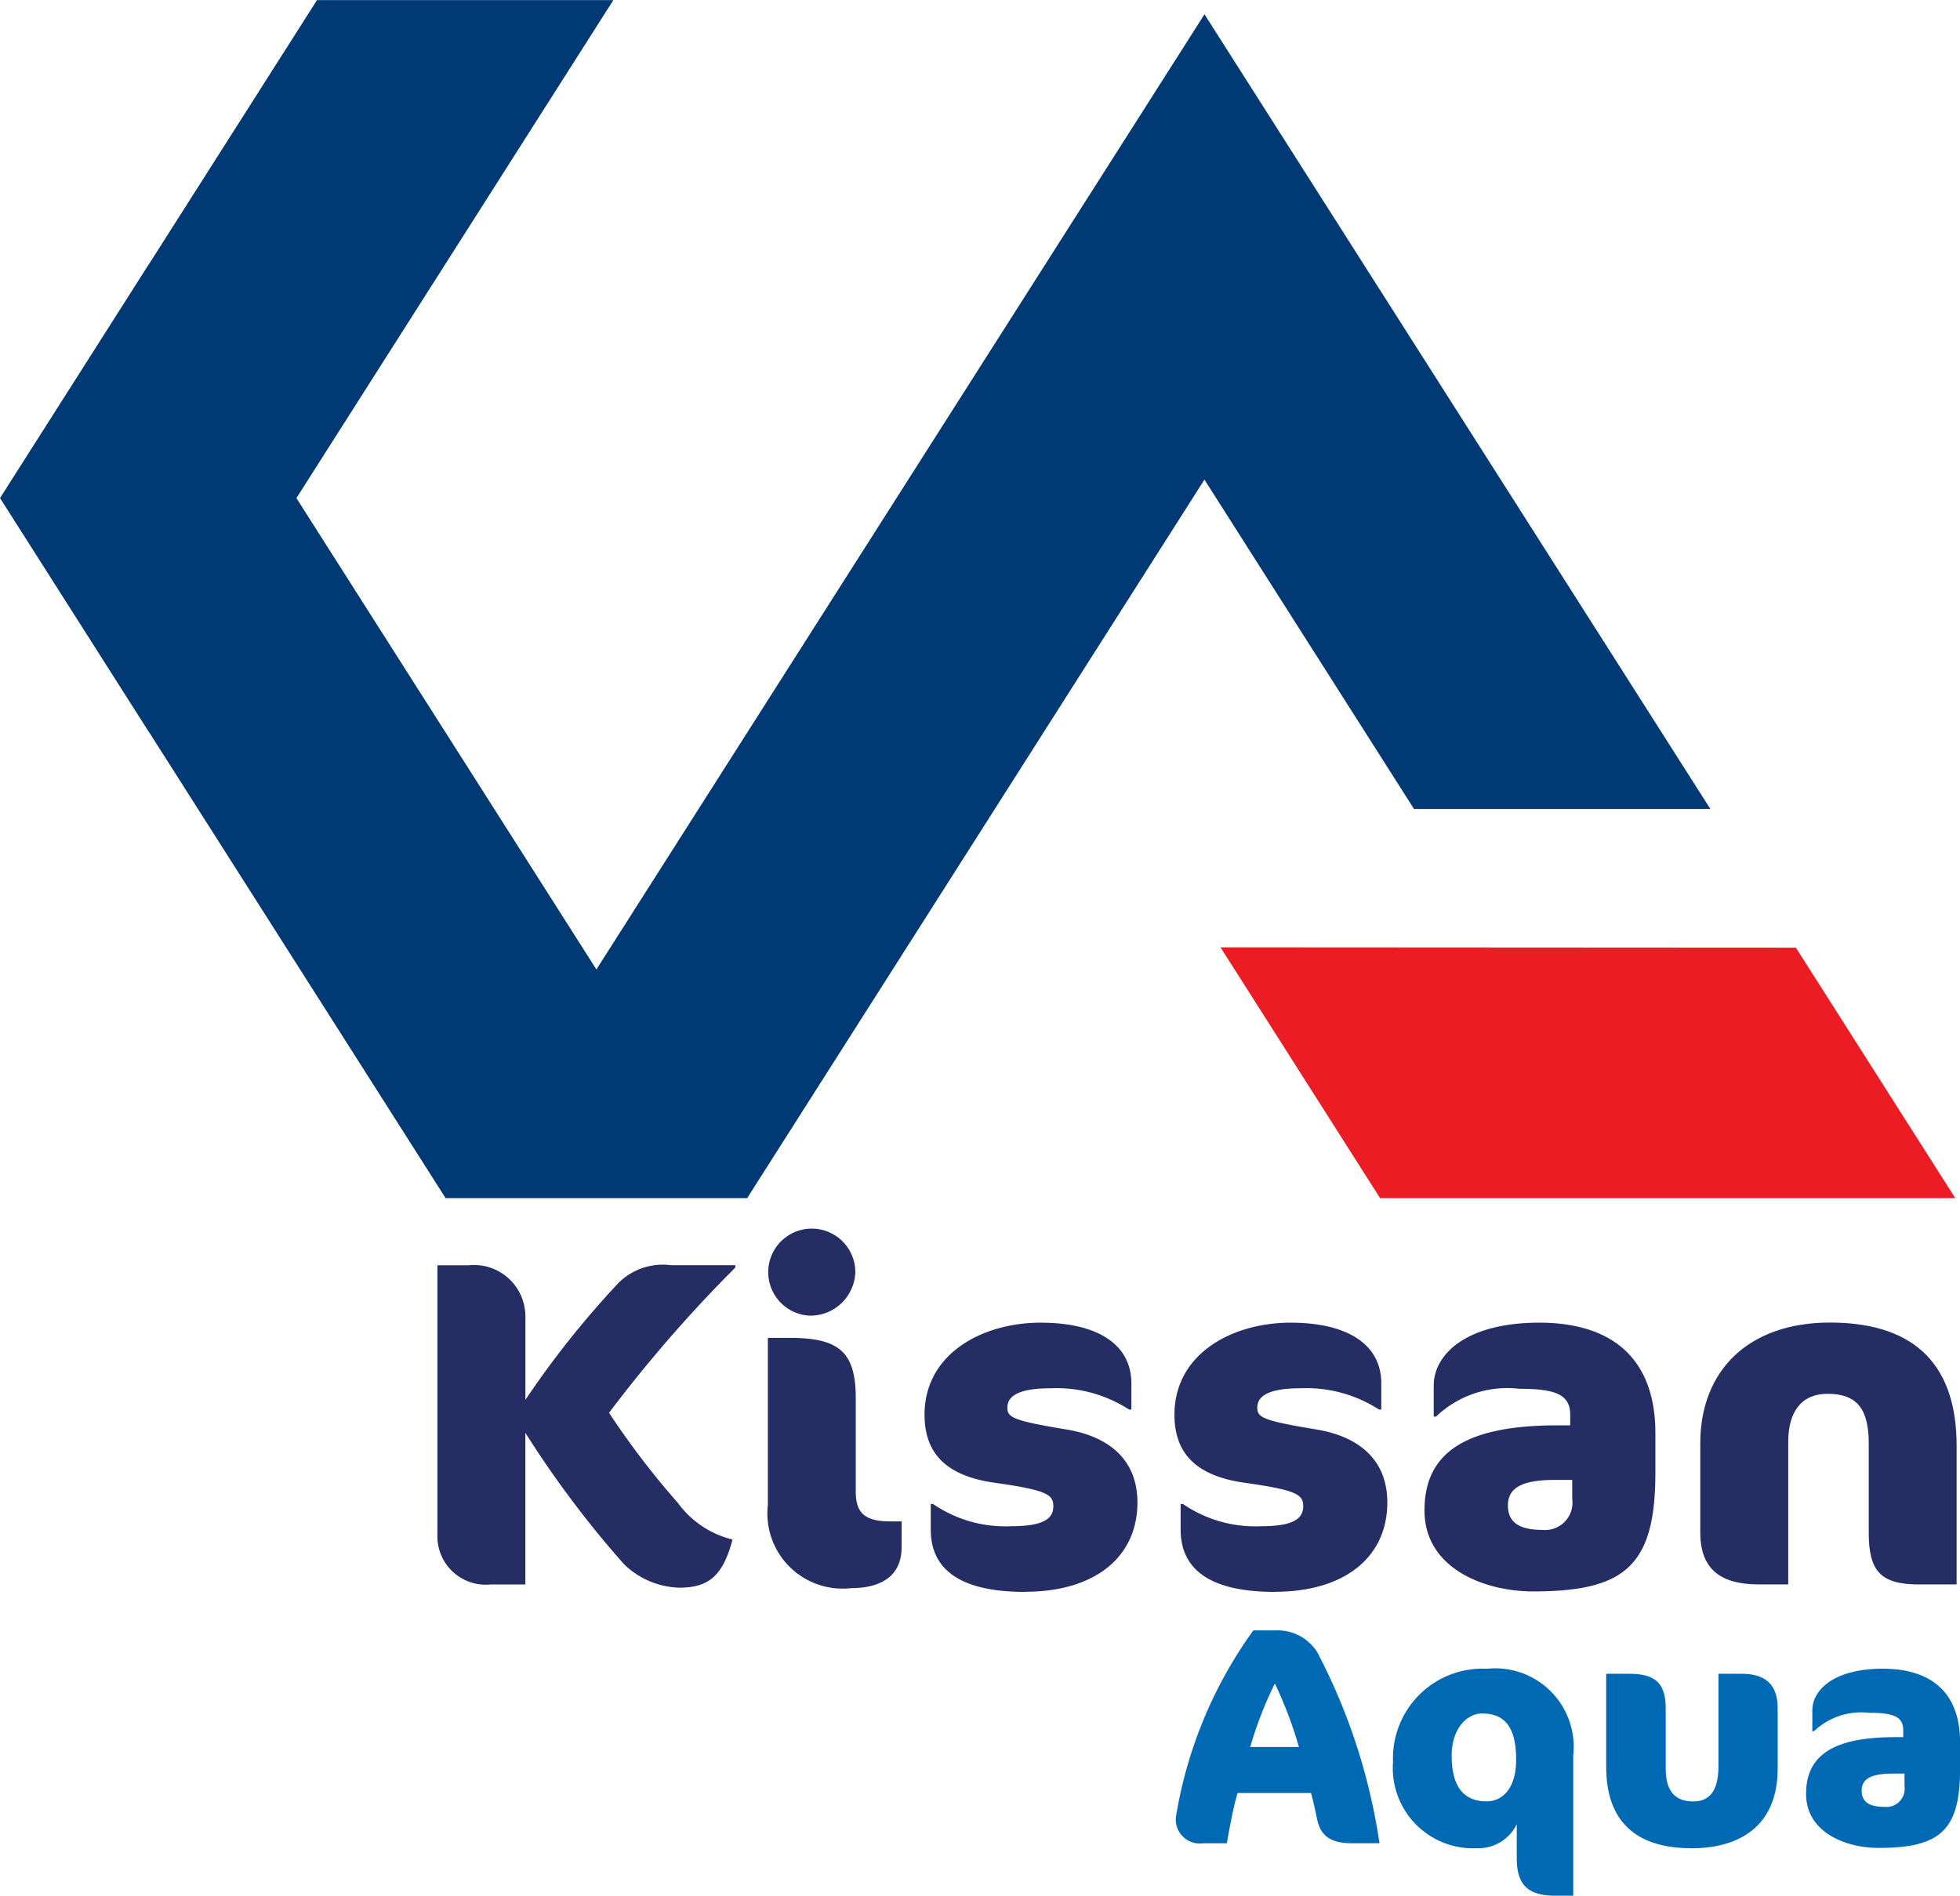
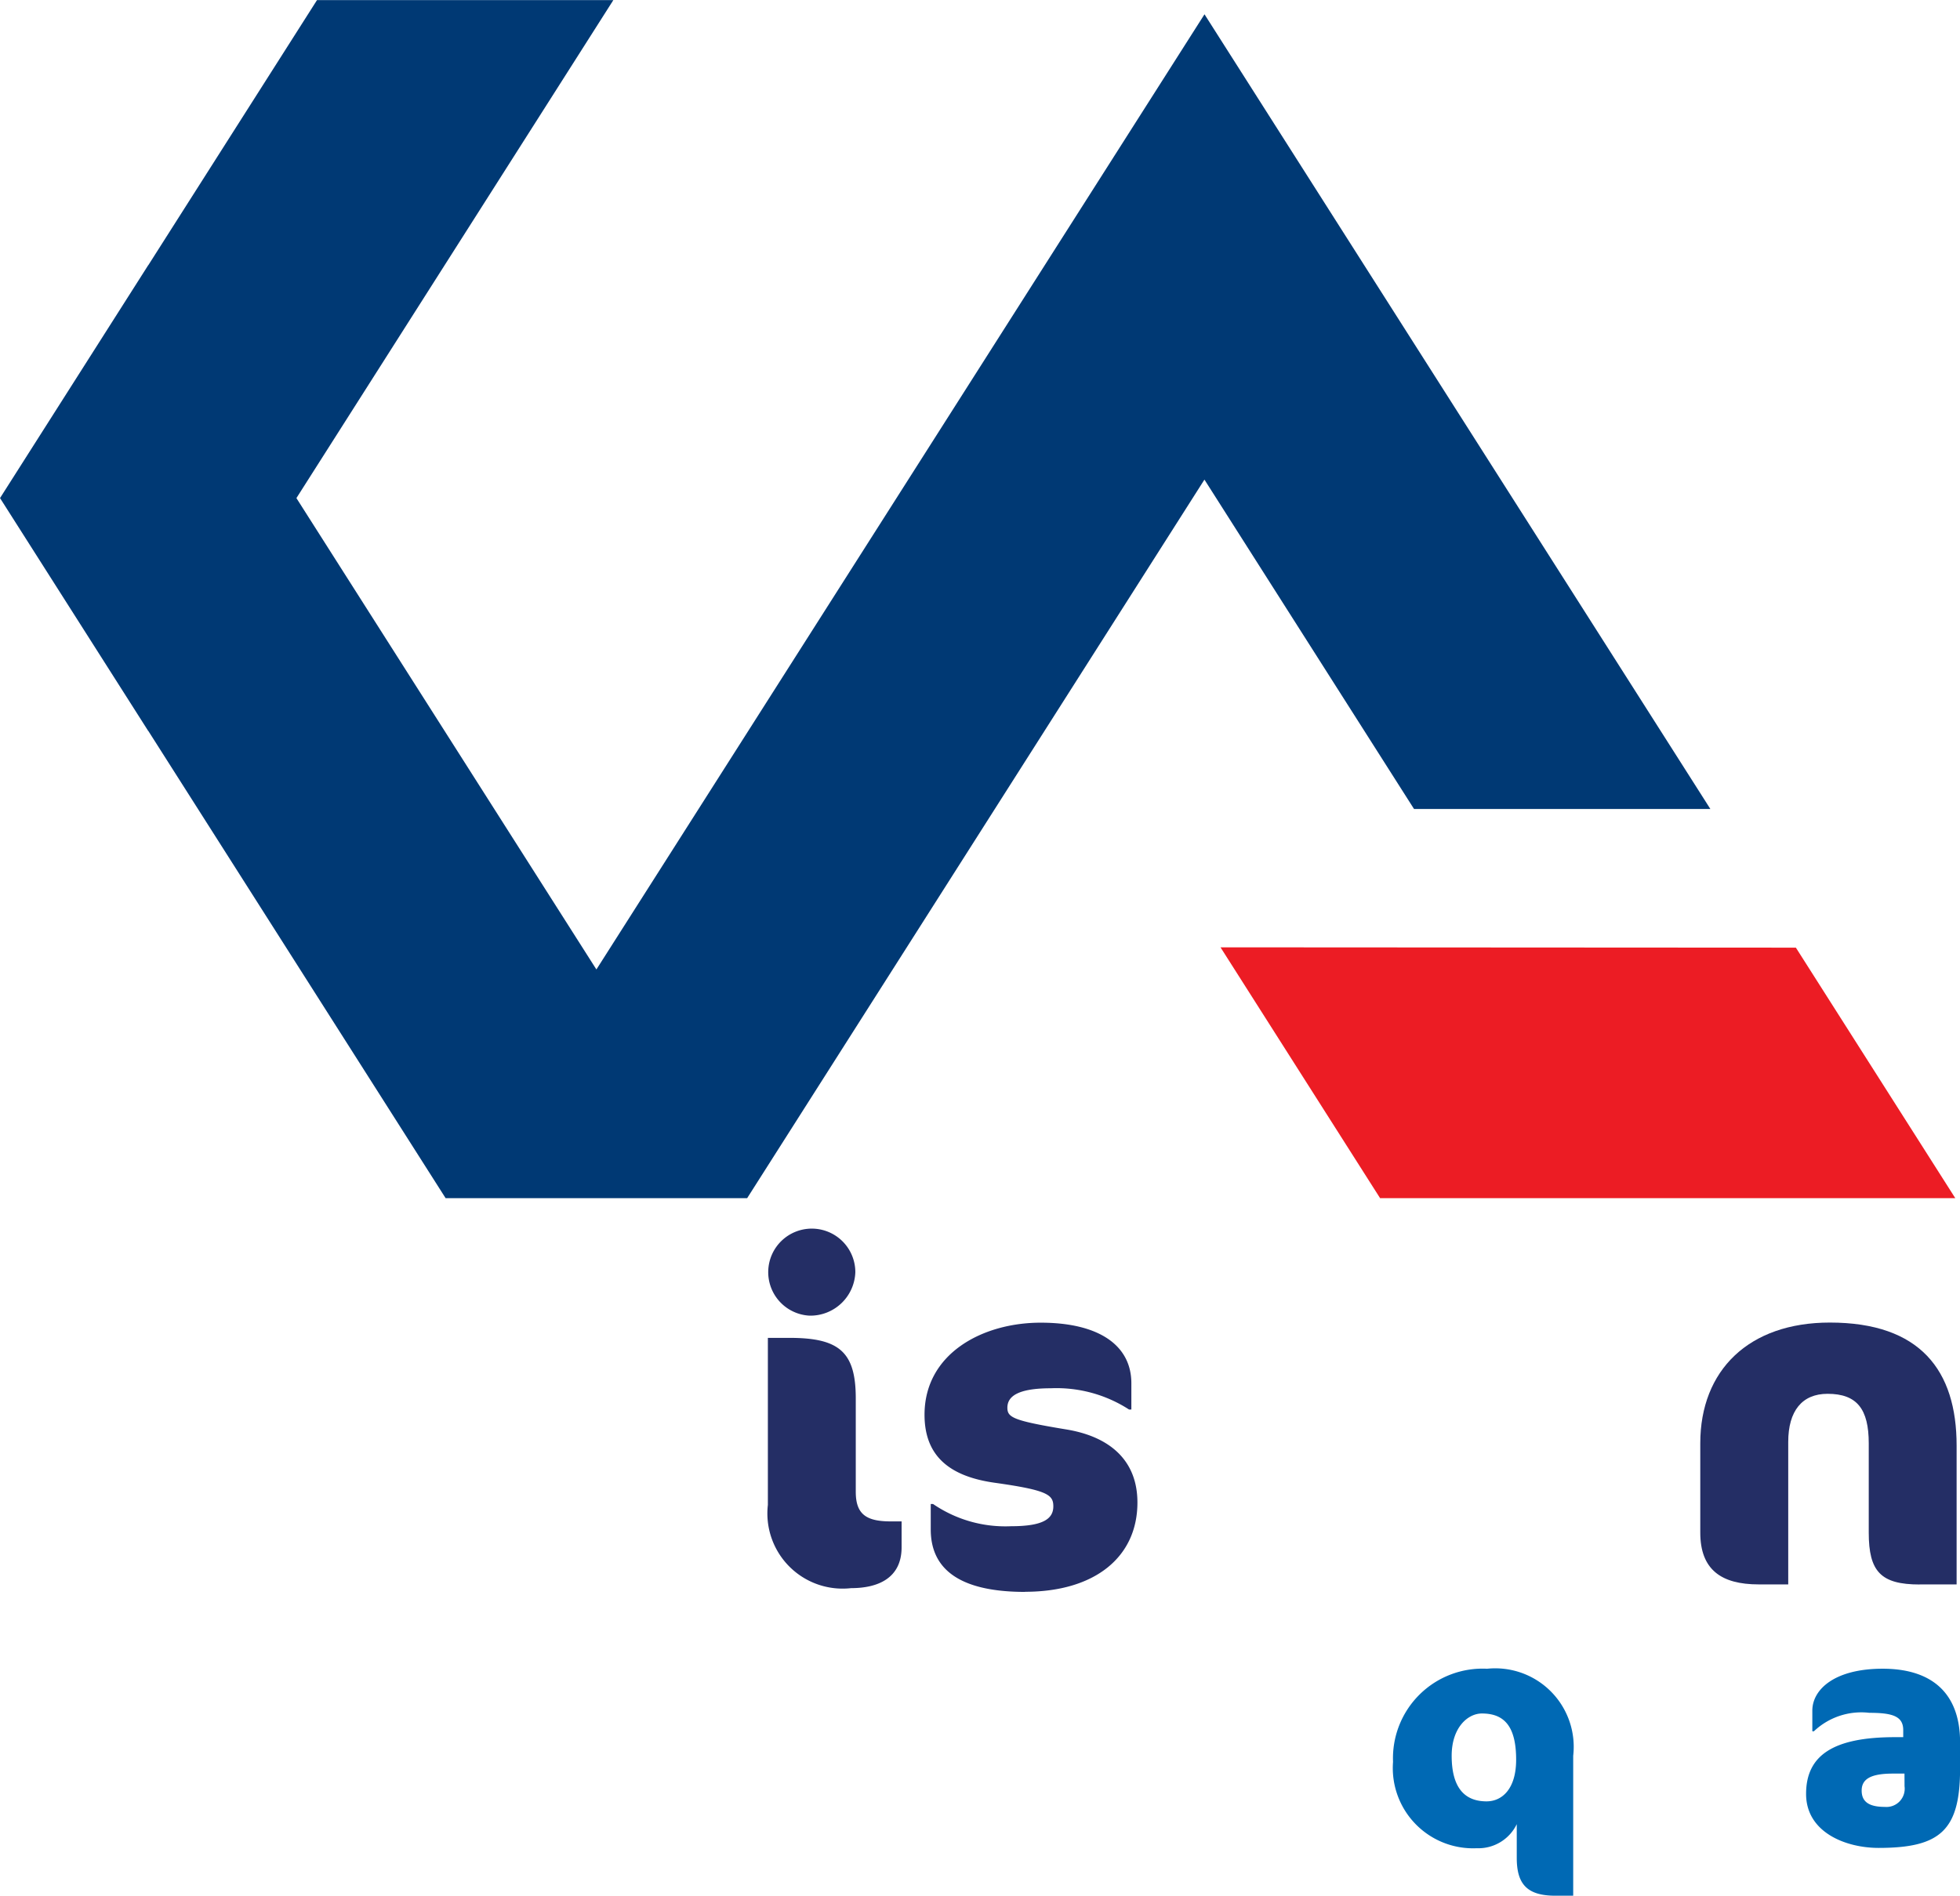
<svg xmlns="http://www.w3.org/2000/svg" width="67.187" height="65" viewBox="0 0 67.187 65">
  <g id="KissanAquaLogo" transform="translate(1449.53 1946.29)">
    <g id="Group_11" data-name="Group 11" transform="translate(-1449.53 -1946.29)">
      <g id="Group_8" data-name="Group 8" transform="translate(14.997 42.131)">
-         <path id="Path_6" data-name="Path 6" d="M455.874,1123.013v2.9a31.56,31.56,0,0,1,3.077-3.886,2.154,2.154,0,0,1,1.919-.729h2.2v.079a47.266,47.266,0,0,0-4.33,4.981,27.976,27.976,0,0,0,2.363,3.093,3.276,3.276,0,0,0,1.871,1.253c-.333,1.253-.825,1.65-1.824,1.65a2.823,2.823,0,0,1-1.9-.809,34.73,34.73,0,0,1-3.378-4.5v5.2h-1.206a1.657,1.657,0,0,1-1.808-1.729V1121.3h1.063a1.763,1.763,0,0,1,1.951,1.713Z" transform="translate(-452.86 -1120.047)" fill="#242e65" />
        <path id="Path_7" data-name="Path 7" d="M701.956,1096.5a1.493,1.493,0,1,1,1.57-1.491A1.542,1.542,0,0,1,701.956,1096.5Zm1.427,9.343a2.578,2.578,0,0,1-2.855-2.855v-5.726h.745c1.713,0,2.268.492,2.268,2.078v3.2c0,.777.365,1.015,1.206,1.015h.365v.888c0,1.047-.793,1.4-1.729,1.4Z" transform="translate(-689.203 -1093.52)" fill="#242e65" />
        <path id="Path_8" data-name="Path 8" d="M826.492,1174.122c-2.379,0-3.236-.873-3.236-2.141v-.873h.079a4.387,4.387,0,0,0,2.68.762c1.095,0,1.443-.254,1.443-.682,0-.4-.206-.555-2.015-.809-1.57-.222-2.4-.936-2.4-2.332,0-2.094,1.983-3.156,3.981-3.156s3.109.777,3.109,2.078v.9h-.079a4.577,4.577,0,0,0-2.68-.729c-1.174,0-1.491.3-1.491.666,0,.333.19.444,2.015.745,1.459.238,2.443,1.031,2.443,2.506,0,1.871-1.459,3.061-3.854,3.061Z" transform="translate(-806.348 -1161.67)" fill="#242e65" />
-         <path id="Path_9" data-name="Path 9" d="M1016.342,1174.122c-2.379,0-3.236-.873-3.236-2.141v-.873h.079a4.387,4.387,0,0,0,2.68.762c1.095,0,1.443-.254,1.443-.682,0-.4-.206-.555-2.014-.809-1.57-.222-2.4-.936-2.4-2.332,0-2.094,1.983-3.156,3.981-3.156s3.109.777,3.109,2.078v.9h-.079a4.577,4.577,0,0,0-2.68-.729c-1.173,0-1.491.3-1.491.666,0,.333.19.444,2.014.745,1.459.238,2.443,1.031,2.443,2.506,0,1.871-1.459,3.061-3.854,3.061Z" transform="translate(-987.632 -1161.67)" fill="#242e65" />
-         <path id="Path_10" data-name="Path 10" d="M1206.478,1174.106c-1.682,0-3.728-.793-3.728-2.776s1.4-2.919,4.568-2.919h.428v-.365c0-.714-.555-.888-1.745-.888a3.541,3.541,0,0,0-2.855.952h-.079v-1.062c0-1.079,1.126-2.157,3.617-2.157s3.981,1.221,3.981,3.791v1.348c0,3.172-1.015,4.076-4.187,4.076Zm1.332-3.823h-.6c-1.142,0-1.6.286-1.6.873,0,.555.349.841,1.19.841a.939.939,0,0,0,1.015-1.063v-.65Z" transform="translate(-1168.917 -1161.67)" fill="#242e65" />
        <path id="Path_11" data-name="Path 11" d="M1419.8,1173.859c-1.332,0-1.745-.444-1.745-1.777v-3.061c0-1.174-.4-1.7-1.412-1.7-.873,0-1.348.587-1.348,1.65v4.885h-1.015c-1.285,0-2-.508-2-1.777v-3.061c0-2.506,1.665-4.14,4.441-4.14,3.093,0,4.346,1.634,4.346,4.219v4.759H1419.8Z" transform="translate(-1368.993 -1161.661)" fill="#242e65" />
      </g>
      <g id="Group_9" data-name="Group 9" transform="translate(40.308 55.906)">
-         <path id="Path_12" data-name="Path 12" d="M1019.929,1406.126c-.73,0-1.11-.212-1.237-.867-.053-.264-.116-.55-.2-.856h-2.517c-.159.529-.286,1.269-.37,1.724h-.814a.823.823,0,0,1-.93-.9,15.042,15.042,0,0,1,2.654-6.4h.782a1.6,1.6,0,0,1,1.417.762,20.521,20.521,0,0,1,2.125,6.535h-.91Zm-2.675-5.478a12.97,12.97,0,0,0-.846,2.178h1.671A14.181,14.181,0,0,0,1017.254,1400.649Z" transform="translate(-1013.86 -1398.83)" fill="#0069b4" />
        <path id="Path_13" data-name="Path 13" d="M1185.026,1430.883v4.79h-.613c-.984,0-1.322-.412-1.322-1.3v-1.153a1.461,1.461,0,0,1-1.375.825,2.751,2.751,0,0,1-2.866-2.961,3.073,3.073,0,0,1,3.225-3.193,2.691,2.691,0,0,1,2.95,2.993Zm-4.166-.01c0,1.174.508,1.565,1.195,1.565.539,0,1.015-.434,1.015-1.427,0-1.153-.412-1.586-1.174-1.586-.486,0-1.036.486-1.036,1.449Z" transform="translate(-1171.406 -1426.579)" fill="#0069b4" />
-         <path id="Path_14" data-name="Path 14" d="M1343.718,1437.625c-1.882,0-2.908-.92-2.908-2.781v-3.2h.782c.877,0,1.258.3,1.258,1.184v2.073c0,.856.4,1.121.952,1.121.476,0,.856-.275.856-1.195v-3.183h.782c.8,0,1.248.338,1.248,1.184v2.073c0,1.861-1.184,2.728-2.971,2.728Z" transform="translate(-1326.059 -1430.16)" fill="#0069b4" />
        <path id="Path_15" data-name="Path 15" d="M1495.155,1434.034c-1.121,0-2.485-.529-2.485-1.851s.93-1.946,3.045-1.946H1496v-.243c0-.476-.37-.592-1.163-.592a2.36,2.36,0,0,0-1.9.634h-.053v-.708c0-.719.751-1.438,2.411-1.438s2.654.814,2.654,2.527v.9C1497.947,1433.431,1497.27,1434.034,1495.155,1434.034Zm.888-2.548h-.4c-.762,0-1.068.19-1.068.582,0,.37.233.56.793.56a.626.626,0,0,0,.677-.708Z" transform="translate(-1471.067 -1426.579)" fill="#0069b4" />
      </g>
      <g id="Group_10" data-name="Group 10" transform="translate(0 0)">
        <path id="Path_16" data-name="Path 16" d="M146.082,200.792H135.745l-10.193-16.023,0,.006-5.079-7.984,0-.006,0,0,5.079-7.984,0,.005,5.785-9.093h10.158l-10.864,17.076,10.283,16.162L161.759,160.2,179.1,187.449H168.942l-7.185-11.294Z" transform="translate(-120.47 -159.71)" fill="#003974" fill-rule="evenodd" />
        <path id="Path_17" data-name="Path 17" d="M1072.9,888.269l-5.464-8.589-19.723-.011,5.47,8.6Z" transform="translate(-1005.875 -847.187)" fill="#ec1c24" fill-rule="evenodd" />
      </g>
    </g>
  </g>
</svg>